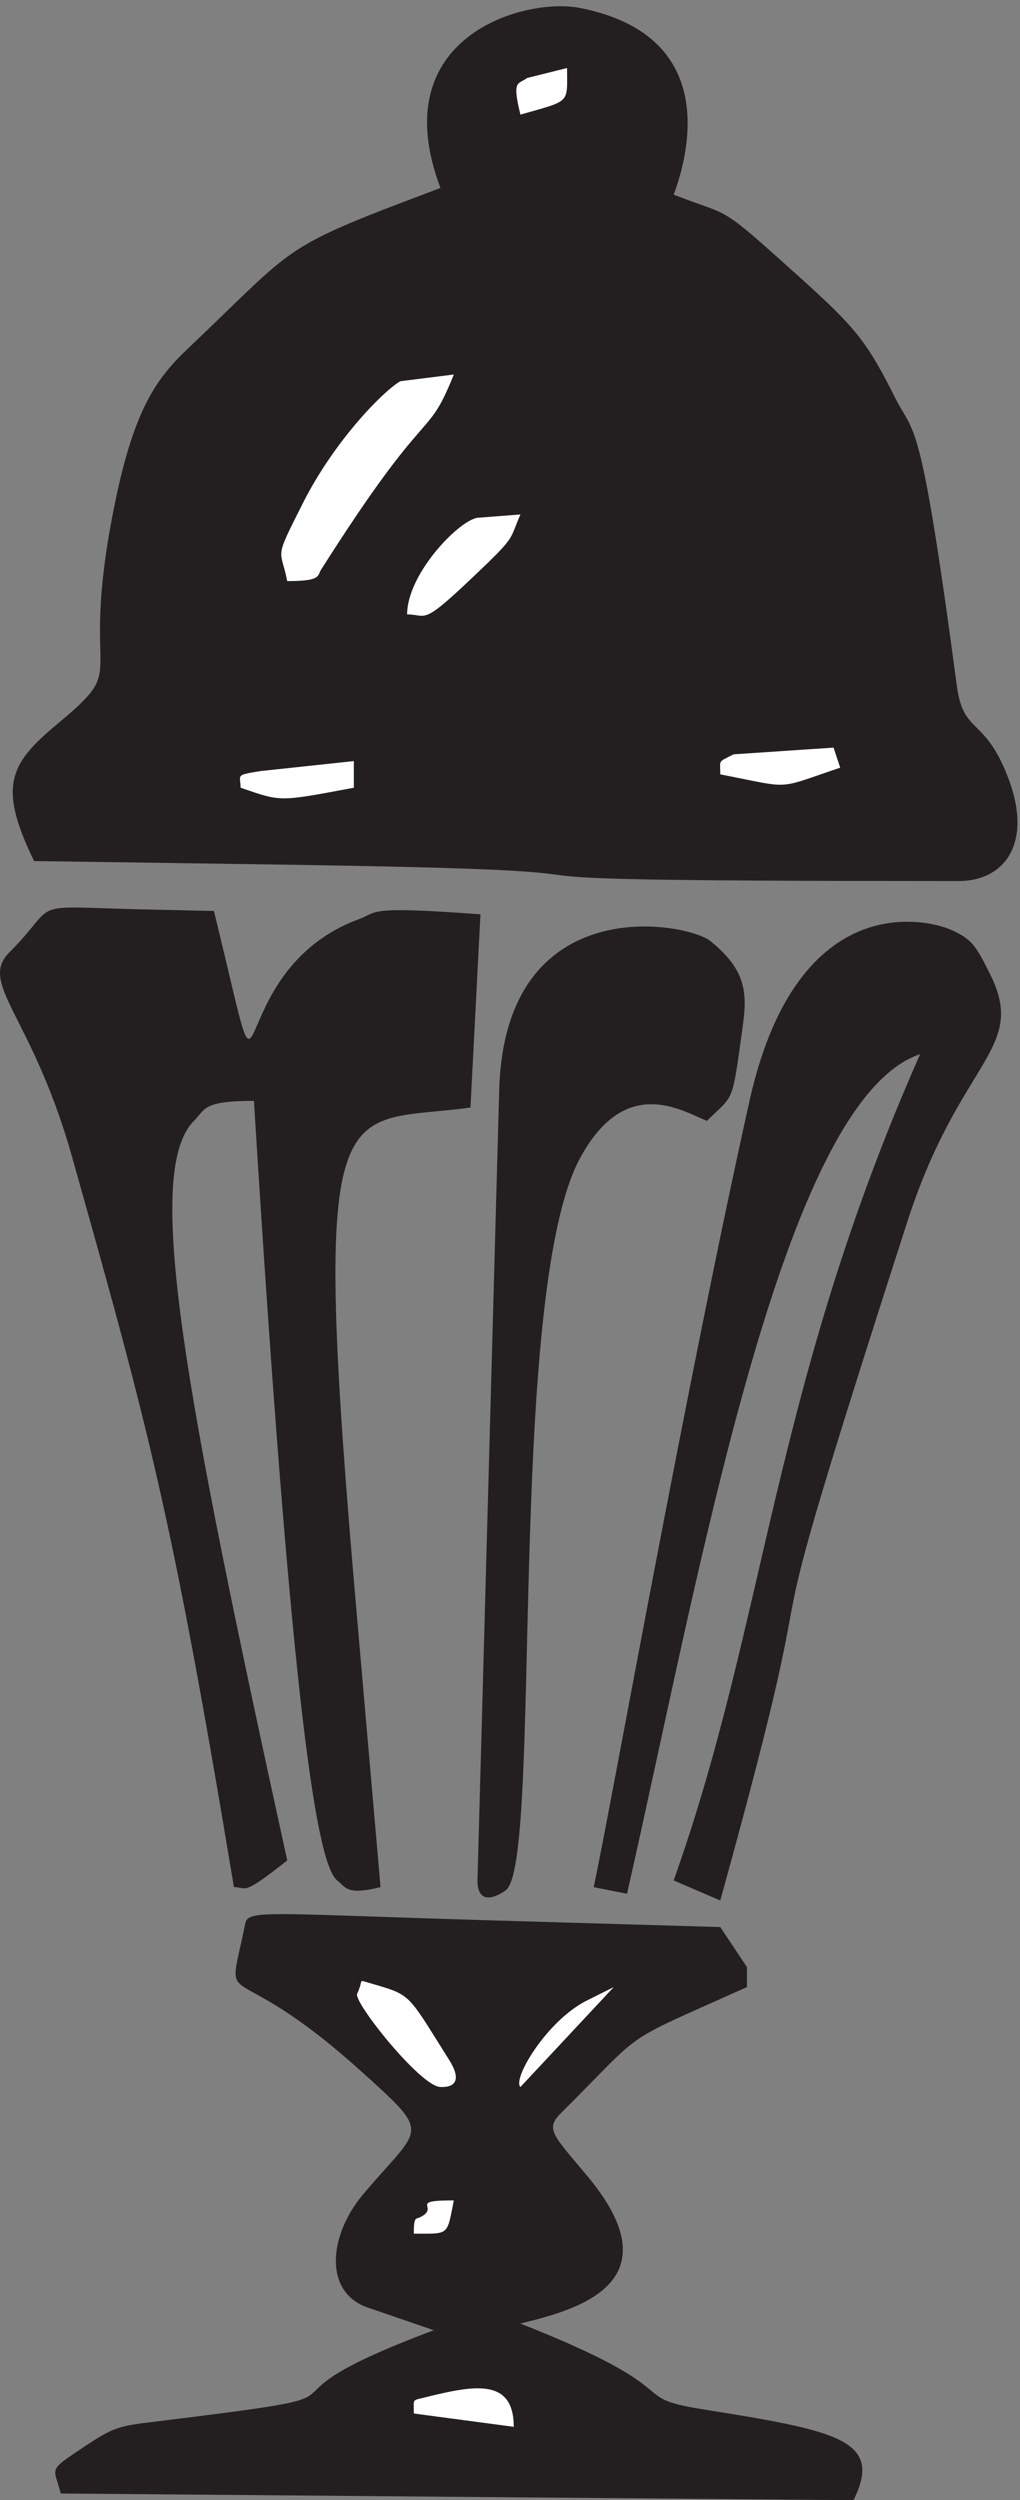
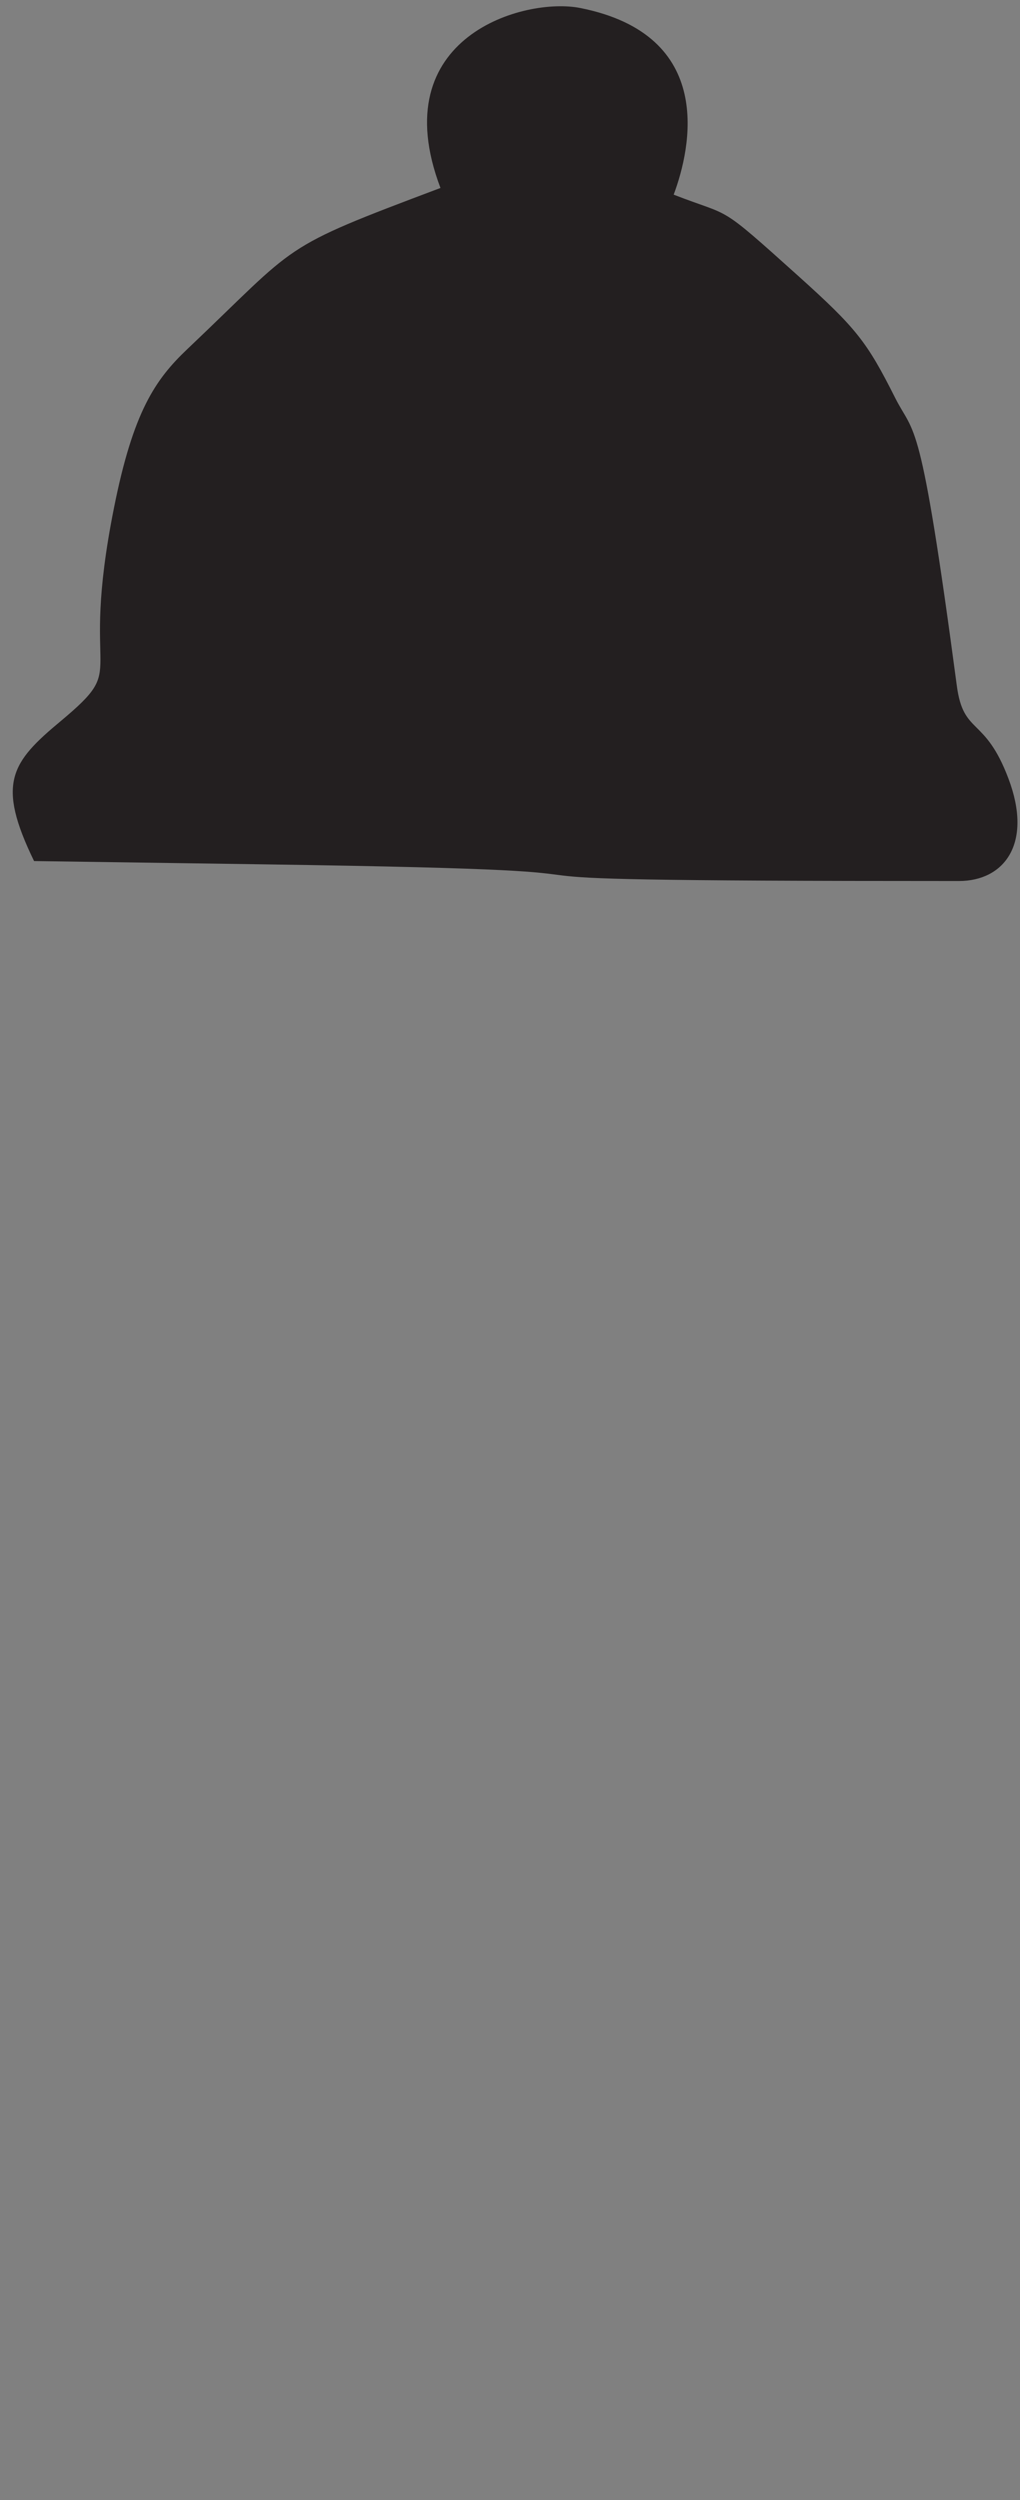
<svg xmlns="http://www.w3.org/2000/svg" xml:space="preserve" width="292.679" height="717.349">
  <rect width="100%" height="100%" fill="#808080" stroke="none" />
  <path d="M1252.18 5376.15c292.86-58.45 238.93-301.89 201.24-402.6 129.3-50.3 91.62-16.18 269.52-176.03 124.79-112.35 147.32-141.11 208.35-262.43 42.19-83.59 53.93-26.89 132.98-620.89 14.34-107.81 60.21-64.62 111.41-200.37 52.98-140.06-9.01-220.97-106.9-220.97-1406.835 0-373.69 19.79-1499.401 35.97l-495.887 7.1c-81.781 168.12-49.426 212.95 57.481 301.89 152.644 127.61 37.683 73.7 114.961 460.12 41.367 207.47 89.019 276.74 158.101 342.29 244.395 231.8 193.195 214.8 546.27 347.76-123.973 327.03 182.265 412.37 301.875 388.16" style="fill:#231f20;fill-opacity:1;fill-rule:evenodd;stroke:none" transform="matrix(.133 0 0 -.133 0 717.333)" />
-   <path d="M1137.18 5225.21c-18.87-14.35-33.25-2.69-14.38-78.98 109.61 31.41 100.62 22.43 100.62 100.53l-86.24-21.55m-273.106-654.06c-29.652-15.26-140.16-122.18-212.035-265.94-61.996-123.07-46.73-92.53-32.34-165.32 72.778 0 64.68 10.78 72.778 24.27 236.281 372.86 226.402 271.34 286.593 421.38l-114.996-14.39m165.286-294.72c-42.251-8.08-150.985-122.16-150.985-208.39 43.133 0 29.66-26.04 136.605 75.44 102.45 97.01 81.78 81.75 107.84 140.13l-93.46-7.18m553.35-510.23c-35.03-18.02-28.74-10.81-28.74-43.24 158.1-30.62 116.78-33.32 258.71 14.42l-14.38 43.23-215.59-14.41m-1020.534-36.14c-56.578-8.98-43.11-8.08-43.11-35.93 88.926-30.53 80.84-30.53 244.309 0v57.48l-201.199-21.55" style="fill:#fff;fill-opacity:1;fill-rule:evenodd;stroke:none" transform="matrix(.133 0 0 -.133 0 717.333)" />
-   <path d="m303.453 3431.77 158.117-3.54c132.989-544.4-.859-134.75 311.739-17.97 44.043 15.22 9.918 29.65 263.261 10.76l-21.56-416.86c-286.604-39.5-347.709 75.44-244.35-1104.02l50.328-577.73c-72.808-17.98-74.593-.92-93.441 14.43-41.332 33.2-96.152 326.07-179.676 1681.75-111.43 0-104.223-17.98-129.418-43.17-109.574-109.56-19.769-585.73 201.235-1595.41-99.723-79.12-86.235-57.6-115-57.6-133.848 804.99-183.247 986.45-352.141 1585.7-86.235 298.24-199.45 363.85-132.063 431.16 111.364 111.4 28.766 98.8 282.969 92.5m1753.567-46.44c38.66-18.97 47.63-29.66 79.09-93.51 81.71-163.51-66.51-183.28-179.68-537.28-384.47-1193.19-134.74-495.07-402.48-1460.9l-100.59 43.15c200.32 562.4 212.9 1061.07 531.77 1782.57-298.22-99.79-475.16-1120.39-632.37-1811.29l-71.88 14.29c36.83 171.66 198.55 1080.04 337.75 1703.49 105.1 456.46 387.21 384.59 438.39 359.48m-524.61-21.88c94.3-75.38 76.32-133.76 64.67-222.75-17.98-130.25-17.98-111.37-71.88-165.31-53.88 21.58-175.13 100.59-273.05-79.01-161.69-294.74-79.94-1529.95-161.69-1581.19-.87-.94-63.75-47.59-60.16 27.91l46.73 1700.52c13.43 433.08 405.06 360.27 455.38 319.83m-467.16-2112.88 488.68-14.32 57.55-86.3v-43.11c-283.04-127.625-212.03-83.58-401.57-272.289-33.3-33.227-17.97-45.754 52.93-130.266 205.75-241.703-33.19-296.484-140.04-323.41 373.68-147.387 224.5-157.273 388.9-184.195 292.85-46.77 395.29-65.602 329.68-196.801L131.004 14.269c-14.336 58.372-30.543 46.7 50.277 100.622 59.321 39.531 72.774 44.898 142.02 53 575.785 70.968 151.719 26.07 612.613 198.586l-143.781 49.414c-93.395 33.23-83.469 153.613-9.813 242.558 125.696 149.18 151.828 126.688 2.645 261.469-302.668 274.932-298.258 113.222-256.027 323.492 6.285 31.43 44.988 21.55 536.312 7.16" style="fill:#231f20;fill-opacity:1;fill-rule:evenodd;stroke:none" transform="matrix(.133 0 0 -.133 0 717.333)" />
-   <path d="M770.547 1092.29c-8.977-17.04 137.48-201.005 179.711-201.005 3.601 0 60.202-5.387 17.074 61.02-94.352 149.855-77.277 135.505-182.398 166.905-8.993 2.7-2.704-1.78-14.387-26.92m496.003-14.3c-85.39-42.21-161.79-168.861-143.81-186.822l201.33 215.572-57.52-28.75M907.145 610.719c-9.887-5.383-14.379 2.691-14.379-35.875 77.312 0 71.019-5.383 86.304 71.75-100.695 0-28.769-14.352-71.925-35.875m14.394-387.918c-34.133-8.985-28.738-1.797-28.738-35.946l215.579-28.757c0 105.148-84.45 89.867-186.841 64.703" style="fill:#fff;fill-opacity:1;fill-rule:evenodd;stroke:none" transform="matrix(.133 0 0 -.133 0 717.333)" />
</svg>